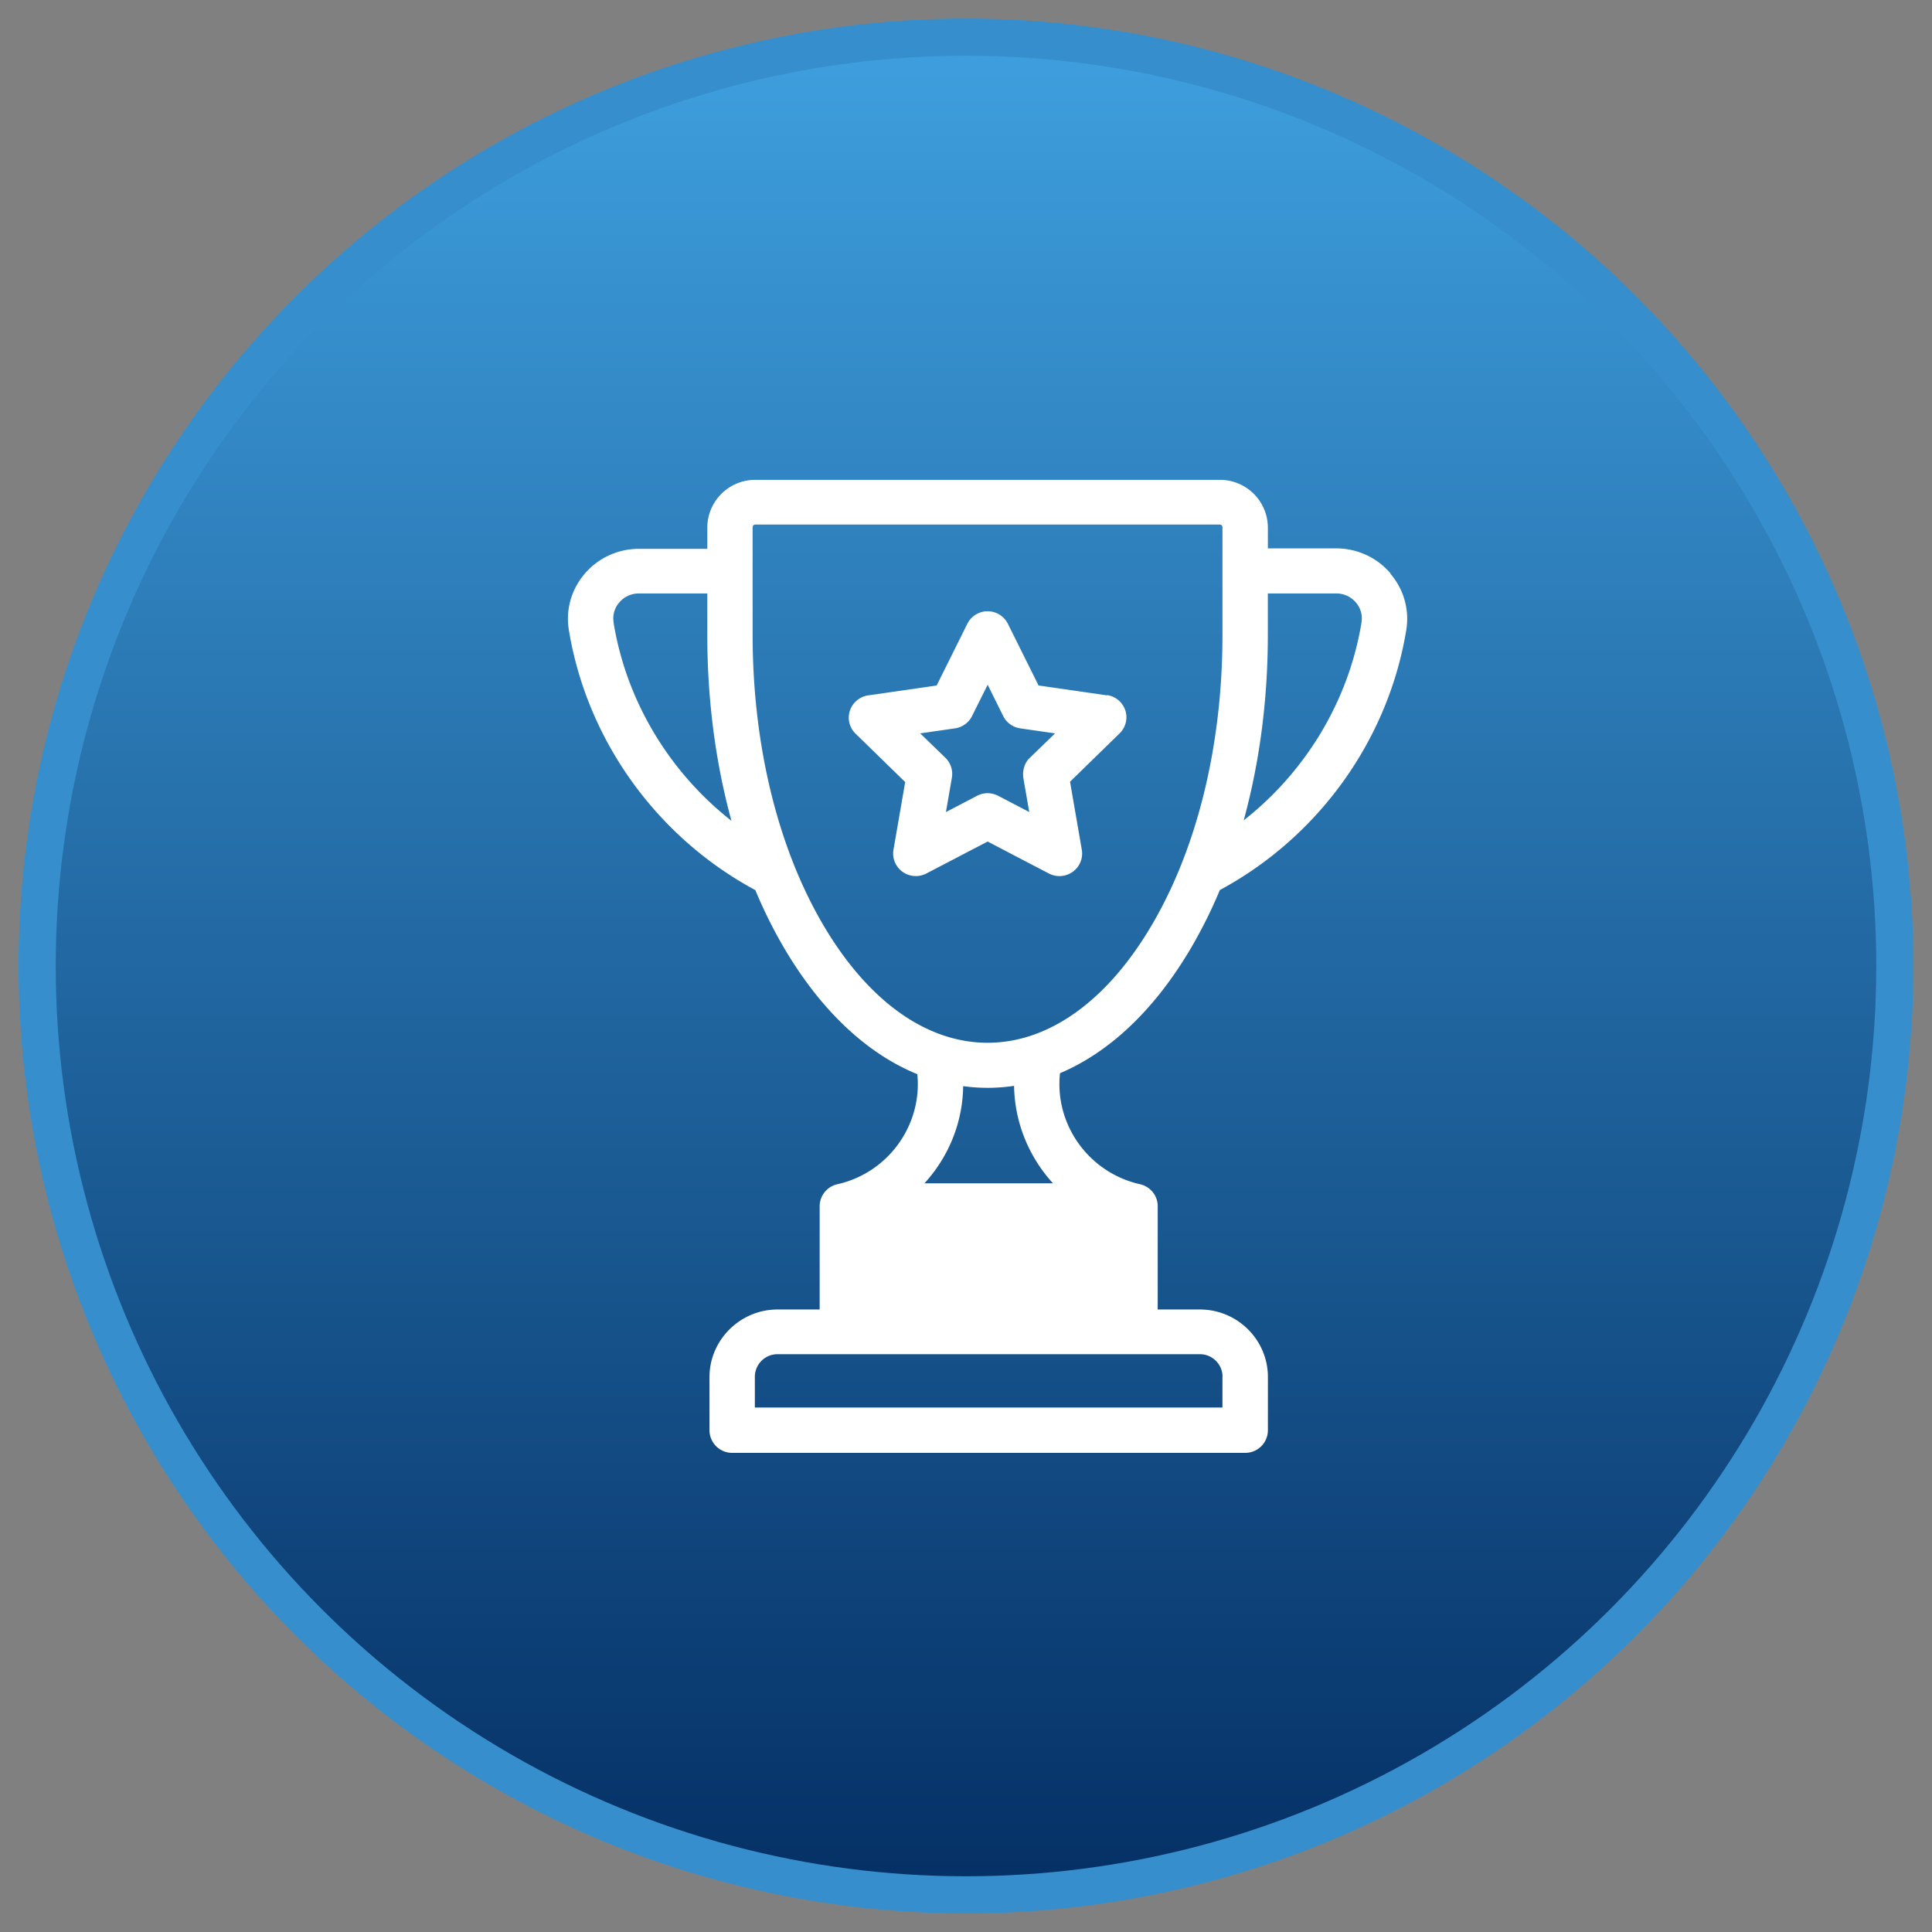
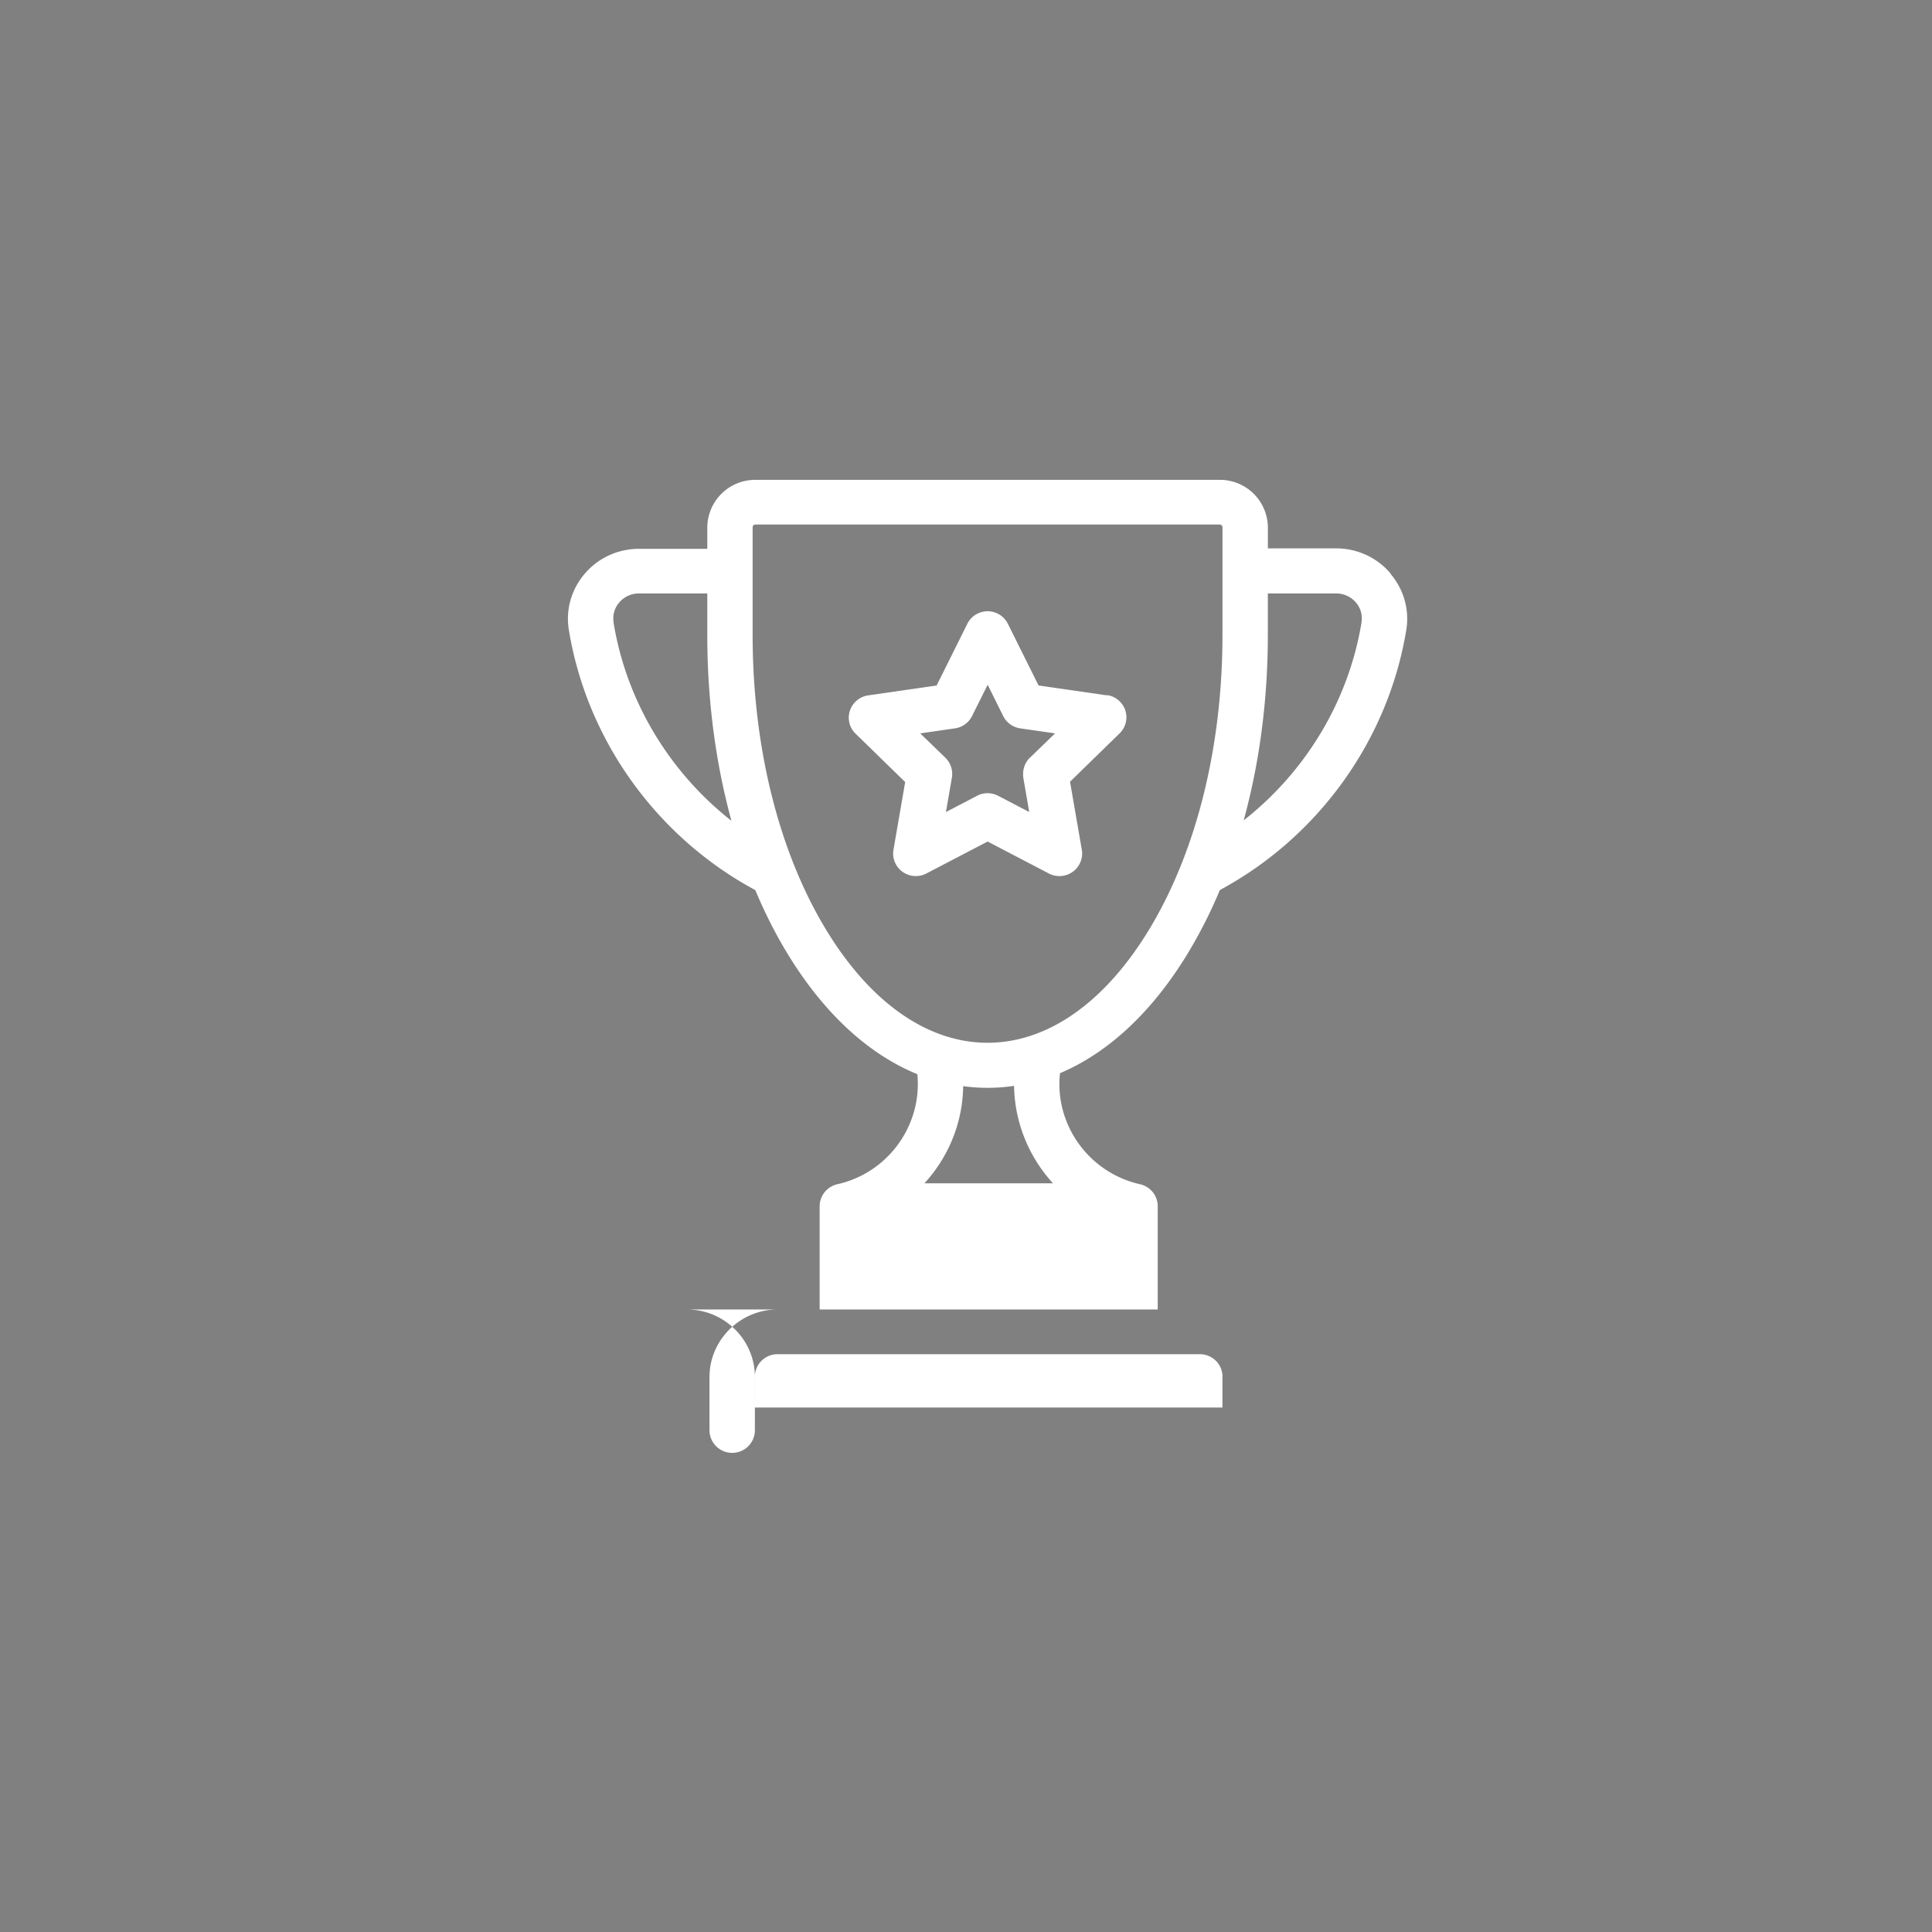
<svg xmlns="http://www.w3.org/2000/svg" width="52" height="52">
  <rect width="100%" height="100%" fill="#808080" stroke="none" />
  <defs>
    <linearGradient x1="50%" y1="0%" x2="50%" y2="100%" id="A">
      <stop stop-color="#3fa0df" offset="0%" />
      <stop stop-color="#042f64" offset="100%" />
    </linearGradient>
  </defs>
  <g transform="translate(1 1)">
-     <circle stroke="#368fcc" fill="url(#A)" cx="25" cy="25" r="25" />
    <g fill="#fff">
-       <path d="M35.646 15.75c-.345 2.108-1.498 4.016-3.172 5.33.426-1.55.65-3.243.65-4.992v-1.115h1.843a.69.69 0 0 1 .526.242.65.65 0 0 1 .152.535zM25.58 27.066c-1.628 0-3.183-1.1-4.378-3.096-1.254-2.095-1.945-4.894-1.945-7.88v-2.9c0-.04.033-.072.073-.072h12.5c.04 0 .073.032.073.072v2.9c0 2.986-.69 5.785-1.945 7.88-1.195 1.997-2.75 3.096-4.377 3.096zm1.762 3.783h-3.46c.15-.165.29-.344.412-.535.407-.63.62-1.348.63-2.08a4.89 4.89 0 0 0 .656.045c.24 0 .478-.018.714-.053.014.984.4 1.916 1.048 2.624zm-5.062 3.387h6.658V32.06H22.28v2.175zm9.622 1.818v.83H19.317v-.83a.61.61 0 0 1 .611-.606h11.366a.61.61 0 0 1 .611.606zM15.516 15.75a.65.65 0 0 1 .152-.535.69.69 0 0 1 .526-.242h1.843V16.1c0 1.75.225 3.443.65 4.992-1.674-1.314-2.827-3.222-3.172-5.33zm20.908-1.32c-.364-.425-.895-.67-1.456-.67h-1.843V13.2a1.29 1.29 0 0 0-1.294-1.285h-12.5a1.29 1.29 0 0 0-1.294 1.285v.572h-1.843c-.562 0-1.092.244-1.456.67s-.516.973-.427 1.515c.484 2.957 2.36 5.57 5.018 7 .243.58.518 1.13.825 1.642.98 1.636 2.196 2.766 3.536 3.313.136 1.363-.778 2.654-2.153 2.962a.61.61 0 0 0-.476.591v2.78h-1.133c-1 0-1.832.816-1.832 1.818v1.435a.61.61 0 0 0 .611.606h13.808a.61.61 0 0 0 .611-.606v-1.435c0-1.003-.822-1.818-1.832-1.818H30.16v-2.78c0-.287-.2-.526-.47-.59-1.394-.312-2.31-1.616-2.16-2.99 1.316-.556 2.512-1.676 3.477-3.287a12.91 12.91 0 0 0 .825-1.642c2.66-1.433 4.534-4.045 5.018-7 .09-.542-.067-1.095-.427-1.515z" />
+       <path d="M35.646 15.75c-.345 2.108-1.498 4.016-3.172 5.33.426-1.55.65-3.243.65-4.992v-1.115h1.843a.69.69 0 0 1 .526.242.65.65 0 0 1 .152.535zM25.58 27.066c-1.628 0-3.183-1.1-4.378-3.096-1.254-2.095-1.945-4.894-1.945-7.88v-2.9c0-.04.033-.072.073-.072h12.5c.04 0 .073.032.073.072v2.9c0 2.986-.69 5.785-1.945 7.88-1.195 1.997-2.75 3.096-4.377 3.096zm1.762 3.783h-3.46c.15-.165.29-.344.412-.535.407-.63.62-1.348.63-2.08a4.89 4.89 0 0 0 .656.045c.24 0 .478-.018.714-.053.014.984.4 1.916 1.048 2.624zm-5.062 3.387h6.658V32.06H22.28v2.175zm9.622 1.818v.83H19.317v-.83a.61.61 0 0 1 .611-.606h11.366a.61.61 0 0 1 .611.606zM15.516 15.75a.65.65 0 0 1 .152-.535.69.69 0 0 1 .526-.242h1.843V16.1c0 1.75.225 3.443.65 4.992-1.674-1.314-2.827-3.222-3.172-5.33zm20.908-1.32c-.364-.425-.895-.67-1.456-.67h-1.843V13.2a1.29 1.29 0 0 0-1.294-1.285h-12.5a1.29 1.29 0 0 0-1.294 1.285v.572h-1.843c-.562 0-1.092.244-1.456.67s-.516.973-.427 1.515c.484 2.957 2.36 5.57 5.018 7 .243.58.518 1.13.825 1.642.98 1.636 2.196 2.766 3.536 3.313.136 1.363-.778 2.654-2.153 2.962a.61.61 0 0 0-.476.591v2.78h-1.133c-1 0-1.832.816-1.832 1.818v1.435a.61.61 0 0 0 .611.606a.61.61 0 0 0 .611-.606v-1.435c0-1.003-.822-1.818-1.832-1.818H30.16v-2.78c0-.287-.2-.526-.47-.59-1.394-.312-2.31-1.616-2.16-2.99 1.316-.556 2.512-1.676 3.477-3.287a12.91 12.91 0 0 0 .825-1.642c2.66-1.433 4.534-4.045 5.018-7 .09-.542-.067-1.095-.427-1.515z" />
      <path d="M26.718 19.394c-.144.14-.2.34-.176.537l.16.925-.837-.437c-.09-.046-.187-.07-.284-.07s-.195.023-.284.07l-.837.437.16-.925c.034-.197-.032-.397-.176-.537l-.677-.655.936-.135a.61.61 0 0 0 .46-.332l.42-.842.418.842a.61.61 0 0 0 .46.332l.936.135-.677.655zm2.077-1.678l-1.842-.266-.824-1.657a.61.61 0 0 0-1.095 0l-.824 1.657-1.842.266a.61.61 0 0 0-.493.413c-.072.22-.012.46.155.62l1.333 1.3-.315 1.822c-.04.227.055.457.243.593s.437.153.643.046l1.648-.86 1.648.86c.09.047.187.07.284.07.127 0 .253-.04.36-.116.188-.136.282-.365.243-.593L27.8 20.04l1.333-1.3c.166-.16.226-.402.155-.62a.61.61 0 0 0-.493-.412z" />
    </g>
  </g>
</svg>